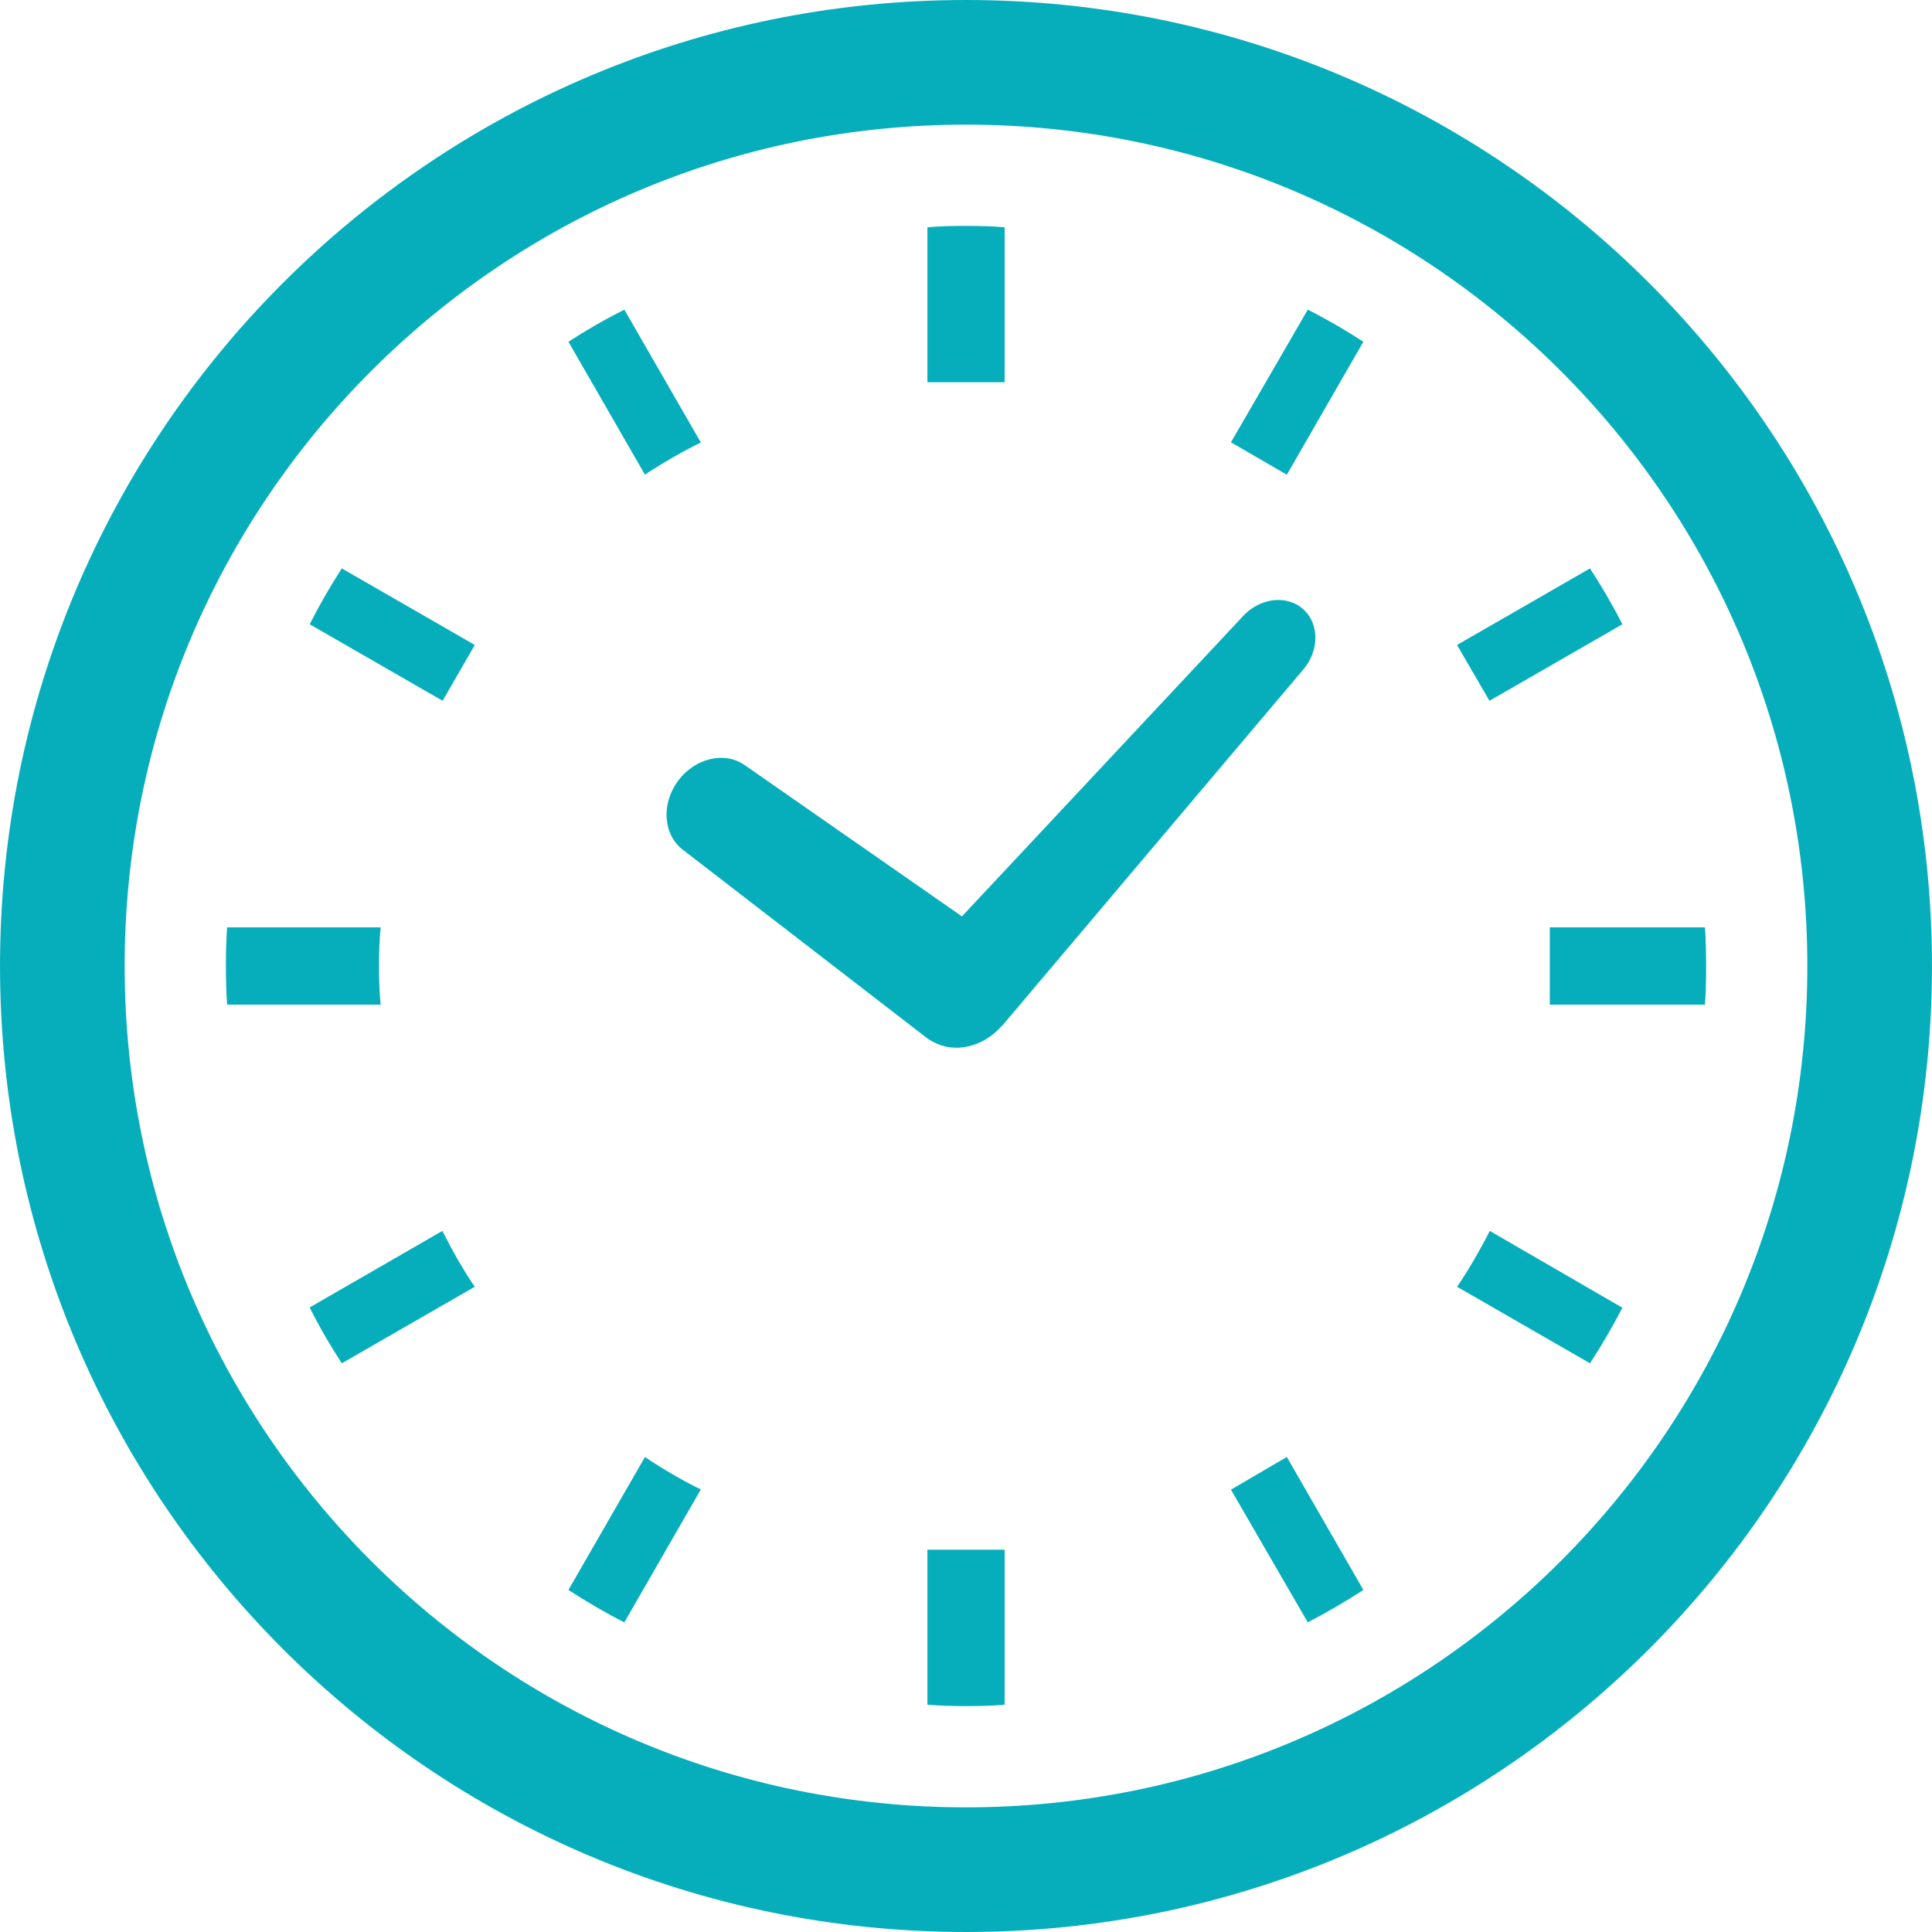
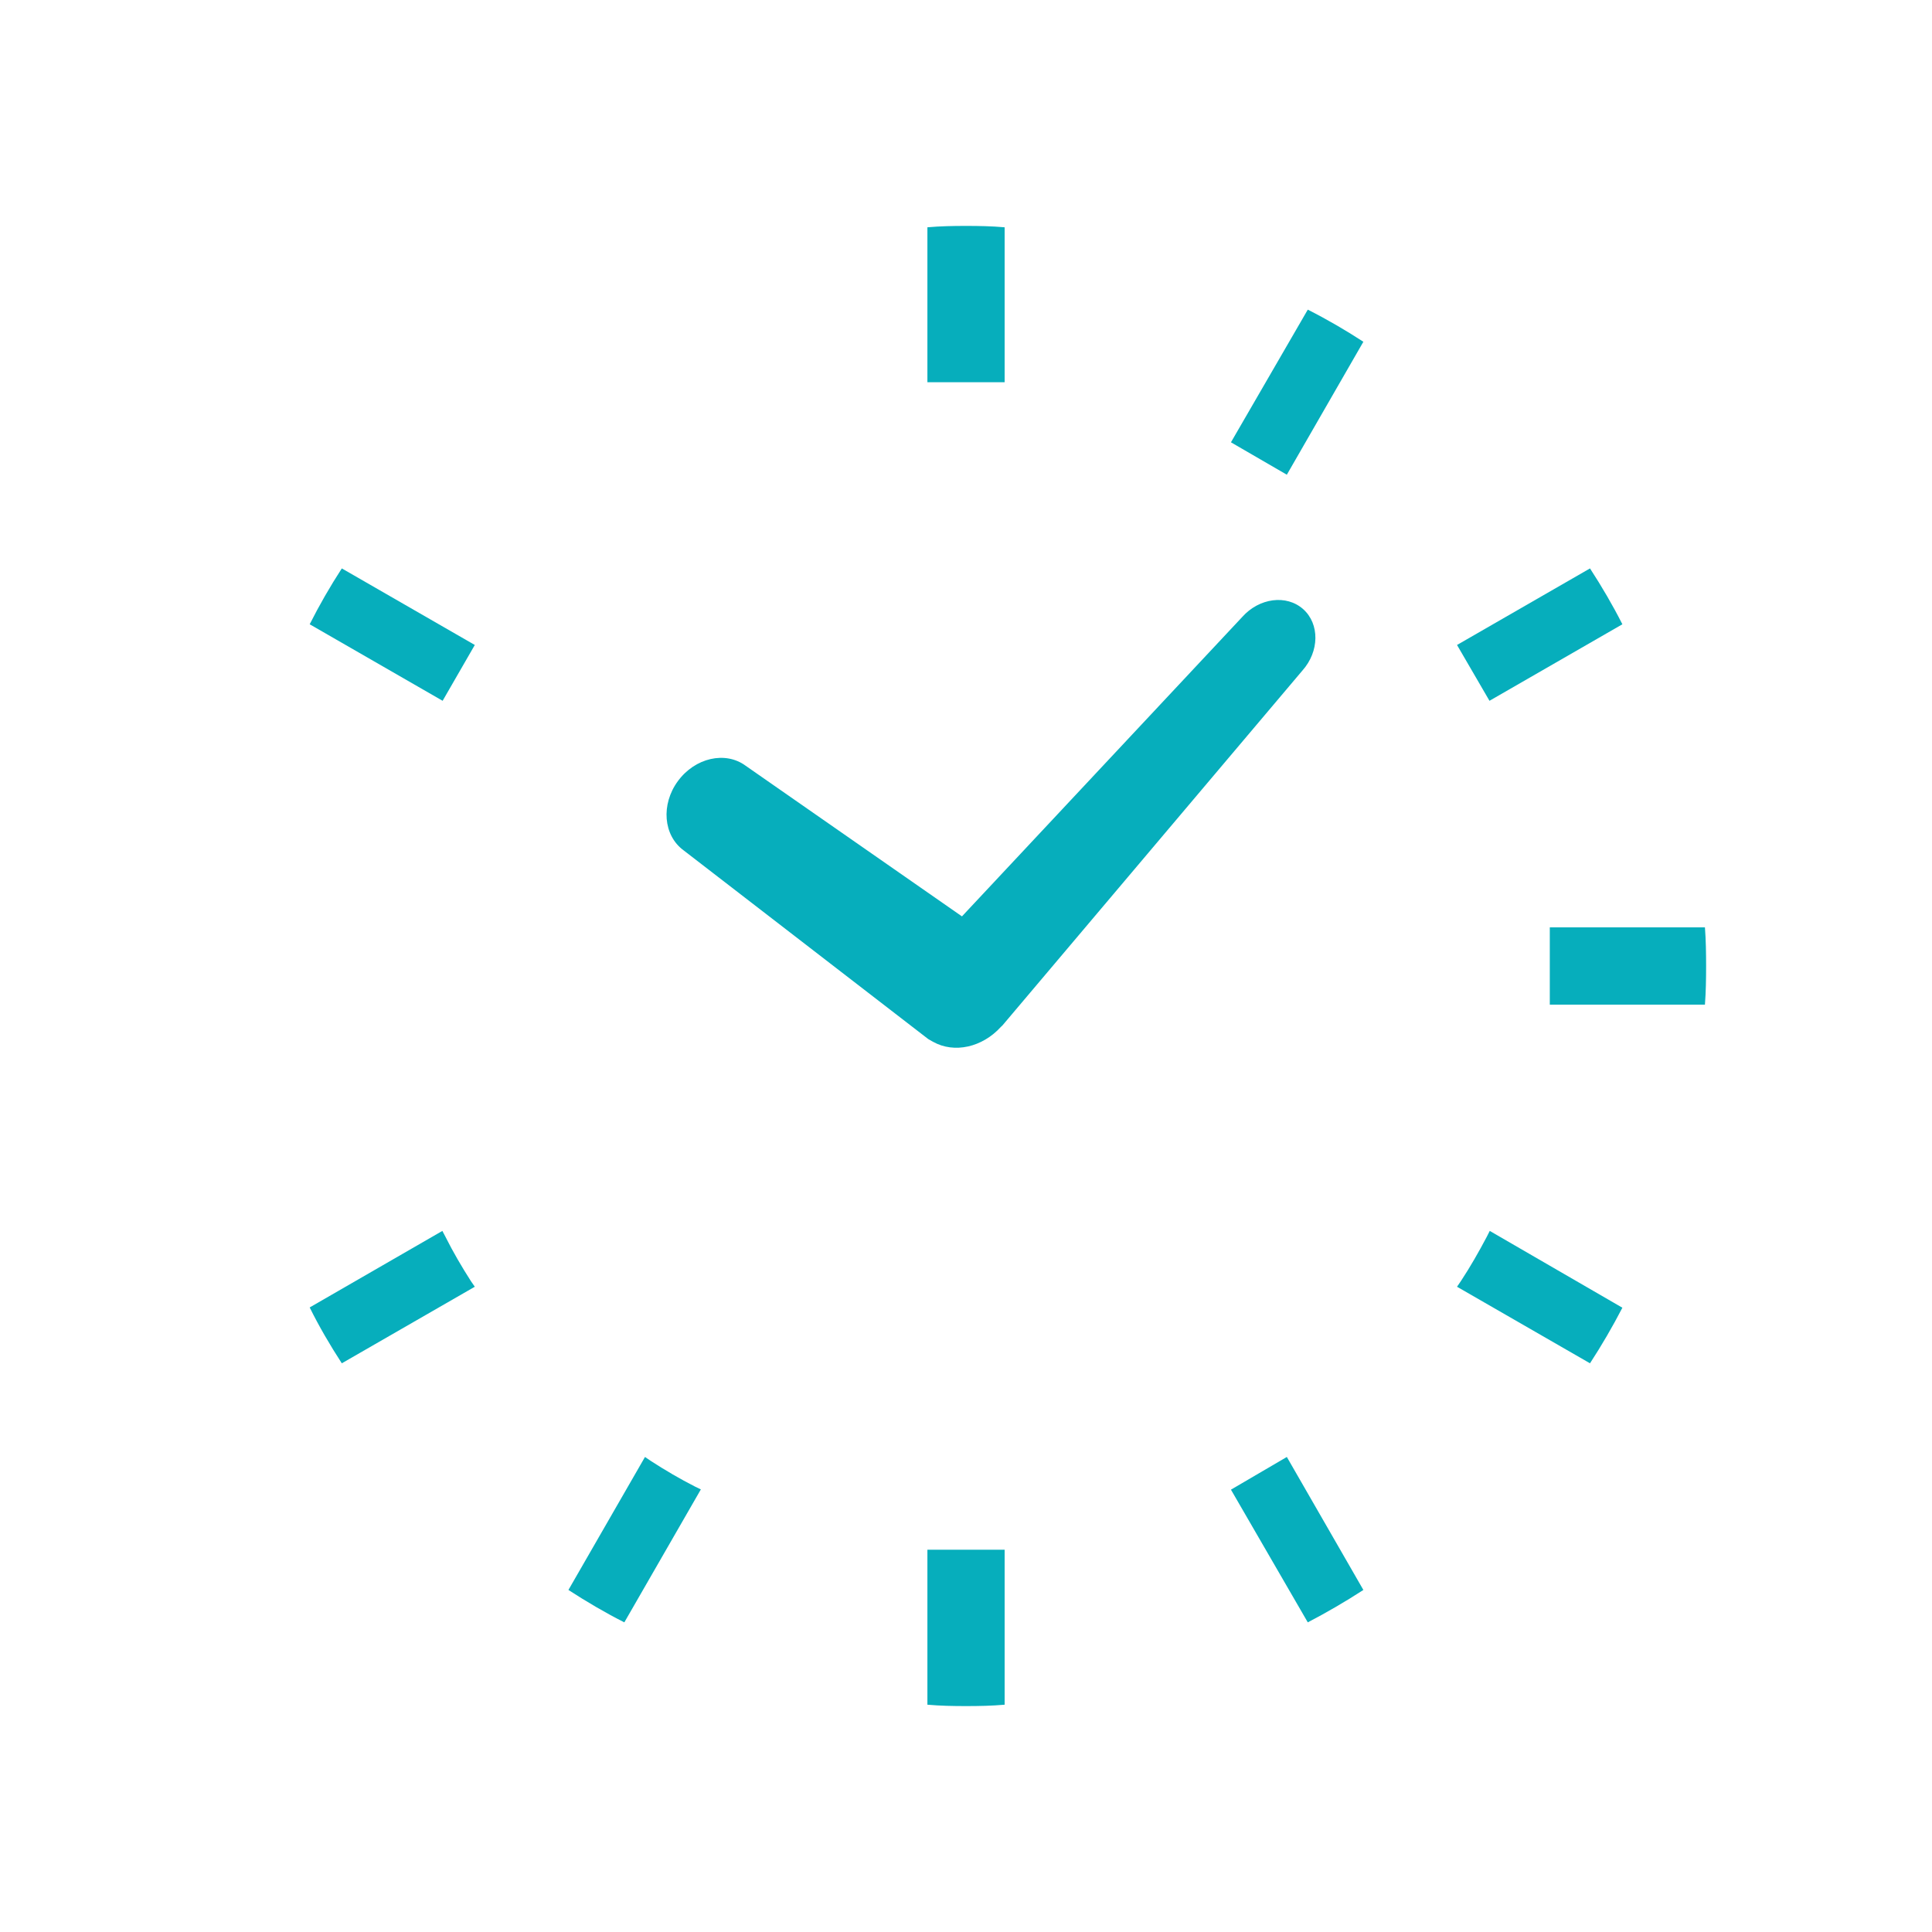
<svg xmlns="http://www.w3.org/2000/svg" width="512" height="512" viewBox="0 0 512 512" fill="none">
  <g clip-path="url(#clip0_16099_382)">
    <path d="M181.158 225.346L245.984 275.357L246.886 275.874L247.29 276.1C252.896 279.222 260.317 277.567 265.265 272.121L265.697 271.707L345.149 177.705C349.673 172.635 349.748 165.336 345.347 161.423C340.936 157.501 333.703 158.442 329.197 163.511L254.929 242.85L197.591 202.922C192.229 198.972 184.188 200.806 179.644 207.004C175.11 213.184 175.777 221.405 181.158 225.346Z" fill="#06AEBC" />
-     <path d="M100.445 255.99C100.445 252.556 100.52 249.124 100.883 245.756H60.188C59.939 249.123 59.873 252.556 59.873 255.99C59.873 259.489 59.939 262.866 60.188 266.242H100.883C100.52 262.866 100.445 259.442 100.445 255.99Z" fill="#06AEBC" />
-     <path d="M172.42 124.797C176.267 122.361 180.194 120.066 184.182 118.025L185.734 117.272L165.454 82.057C160.38 84.615 155.437 87.455 150.64 90.569L170.929 125.803L172.42 124.797Z" fill="#06AEBC" />
    <path d="M82.071 165.44L117.301 185.719L125.828 170.924L90.584 150.635C87.47 155.432 84.634 160.361 82.071 165.44Z" fill="#06AEBC" />
    <path d="M393.985 327.814C391.869 331.812 389.644 335.724 387.141 339.515L386.126 341.001L421.366 361.289C424.484 356.492 427.324 351.629 429.948 346.559L394.798 326.204L393.985 327.814Z" fill="#06AEBC" />
    <path d="M118.044 327.748L117.23 326.205L82.071 346.485C84.573 351.555 87.469 356.493 90.583 361.29L125.827 341.002L124.801 339.516C122.371 335.724 120.076 331.812 118.044 327.748Z" fill="#06AEBC" />
    <path d="M172.42 387.127L170.929 386.112L150.64 421.355C155.438 424.469 160.38 427.375 165.454 429.943L185.734 394.709L184.182 393.957C180.193 391.924 176.266 389.629 172.42 387.127Z" fill="#06AEBC" />
    <path d="M326.214 117.216L341.024 125.804L361.308 90.57C356.515 87.456 351.634 84.616 346.578 82.058L326.214 117.216Z" fill="#06AEBC" />
    <path d="M245.771 411.121V451.765C249.148 452.065 252.571 452.131 256 452.131C259.442 452.131 262.871 452.065 266.238 451.765V411.121V410.698H245.771V411.121Z" fill="#06AEBC" />
    <path d="M266.238 100.878V60.235C262.871 59.933 259.442 59.868 256 59.868C252.571 59.868 249.148 59.933 245.771 60.235V100.878V101.301H266.238V100.878Z" fill="#06AEBC" />
    <path d="M326.214 394.774L346.578 429.942C351.634 427.299 356.515 424.468 361.308 421.354L341.024 386.111L326.214 394.774Z" fill="#06AEBC" />
    <path d="M429.948 165.44C427.376 160.361 424.483 155.433 421.366 150.635L386.126 170.924L394.727 185.719L429.948 165.44Z" fill="#06AEBC" />
    <path d="M451.826 245.757H411.136H410.713V266.243H411.136H451.826C452.08 262.867 452.137 259.443 452.137 255.991C452.136 252.557 452.08 249.124 451.826 245.757Z" fill="#06AEBC" />
-     <path d="M256 0C114.606 0.009 0.014 114.61 0.005 256C0.014 397.39 114.606 511.99 256 512C397.394 511.99 511.986 397.39 511.995 256C511.986 114.61 397.394 0.009 256 0ZM256 478.966C194.373 478.956 138.732 454.04 98.339 413.661C57.964 373.254 33.043 317.617 33.038 256C33.043 194.382 57.964 138.737 98.338 98.348C138.732 57.958 194.373 33.042 256 33.033C317.618 33.043 373.258 57.959 413.661 98.348C454.036 138.737 478.957 194.372 478.961 256C478.956 317.617 454.035 373.254 413.661 413.661C373.258 454.041 317.618 478.957 256 478.966Z" fill="#06AEBC" />
  </g>
  <defs>
    <clipPath id="clip0_16099_382">
      <rect width="512" height="512" fill="white" />
    </clipPath>
  </defs>
</svg>